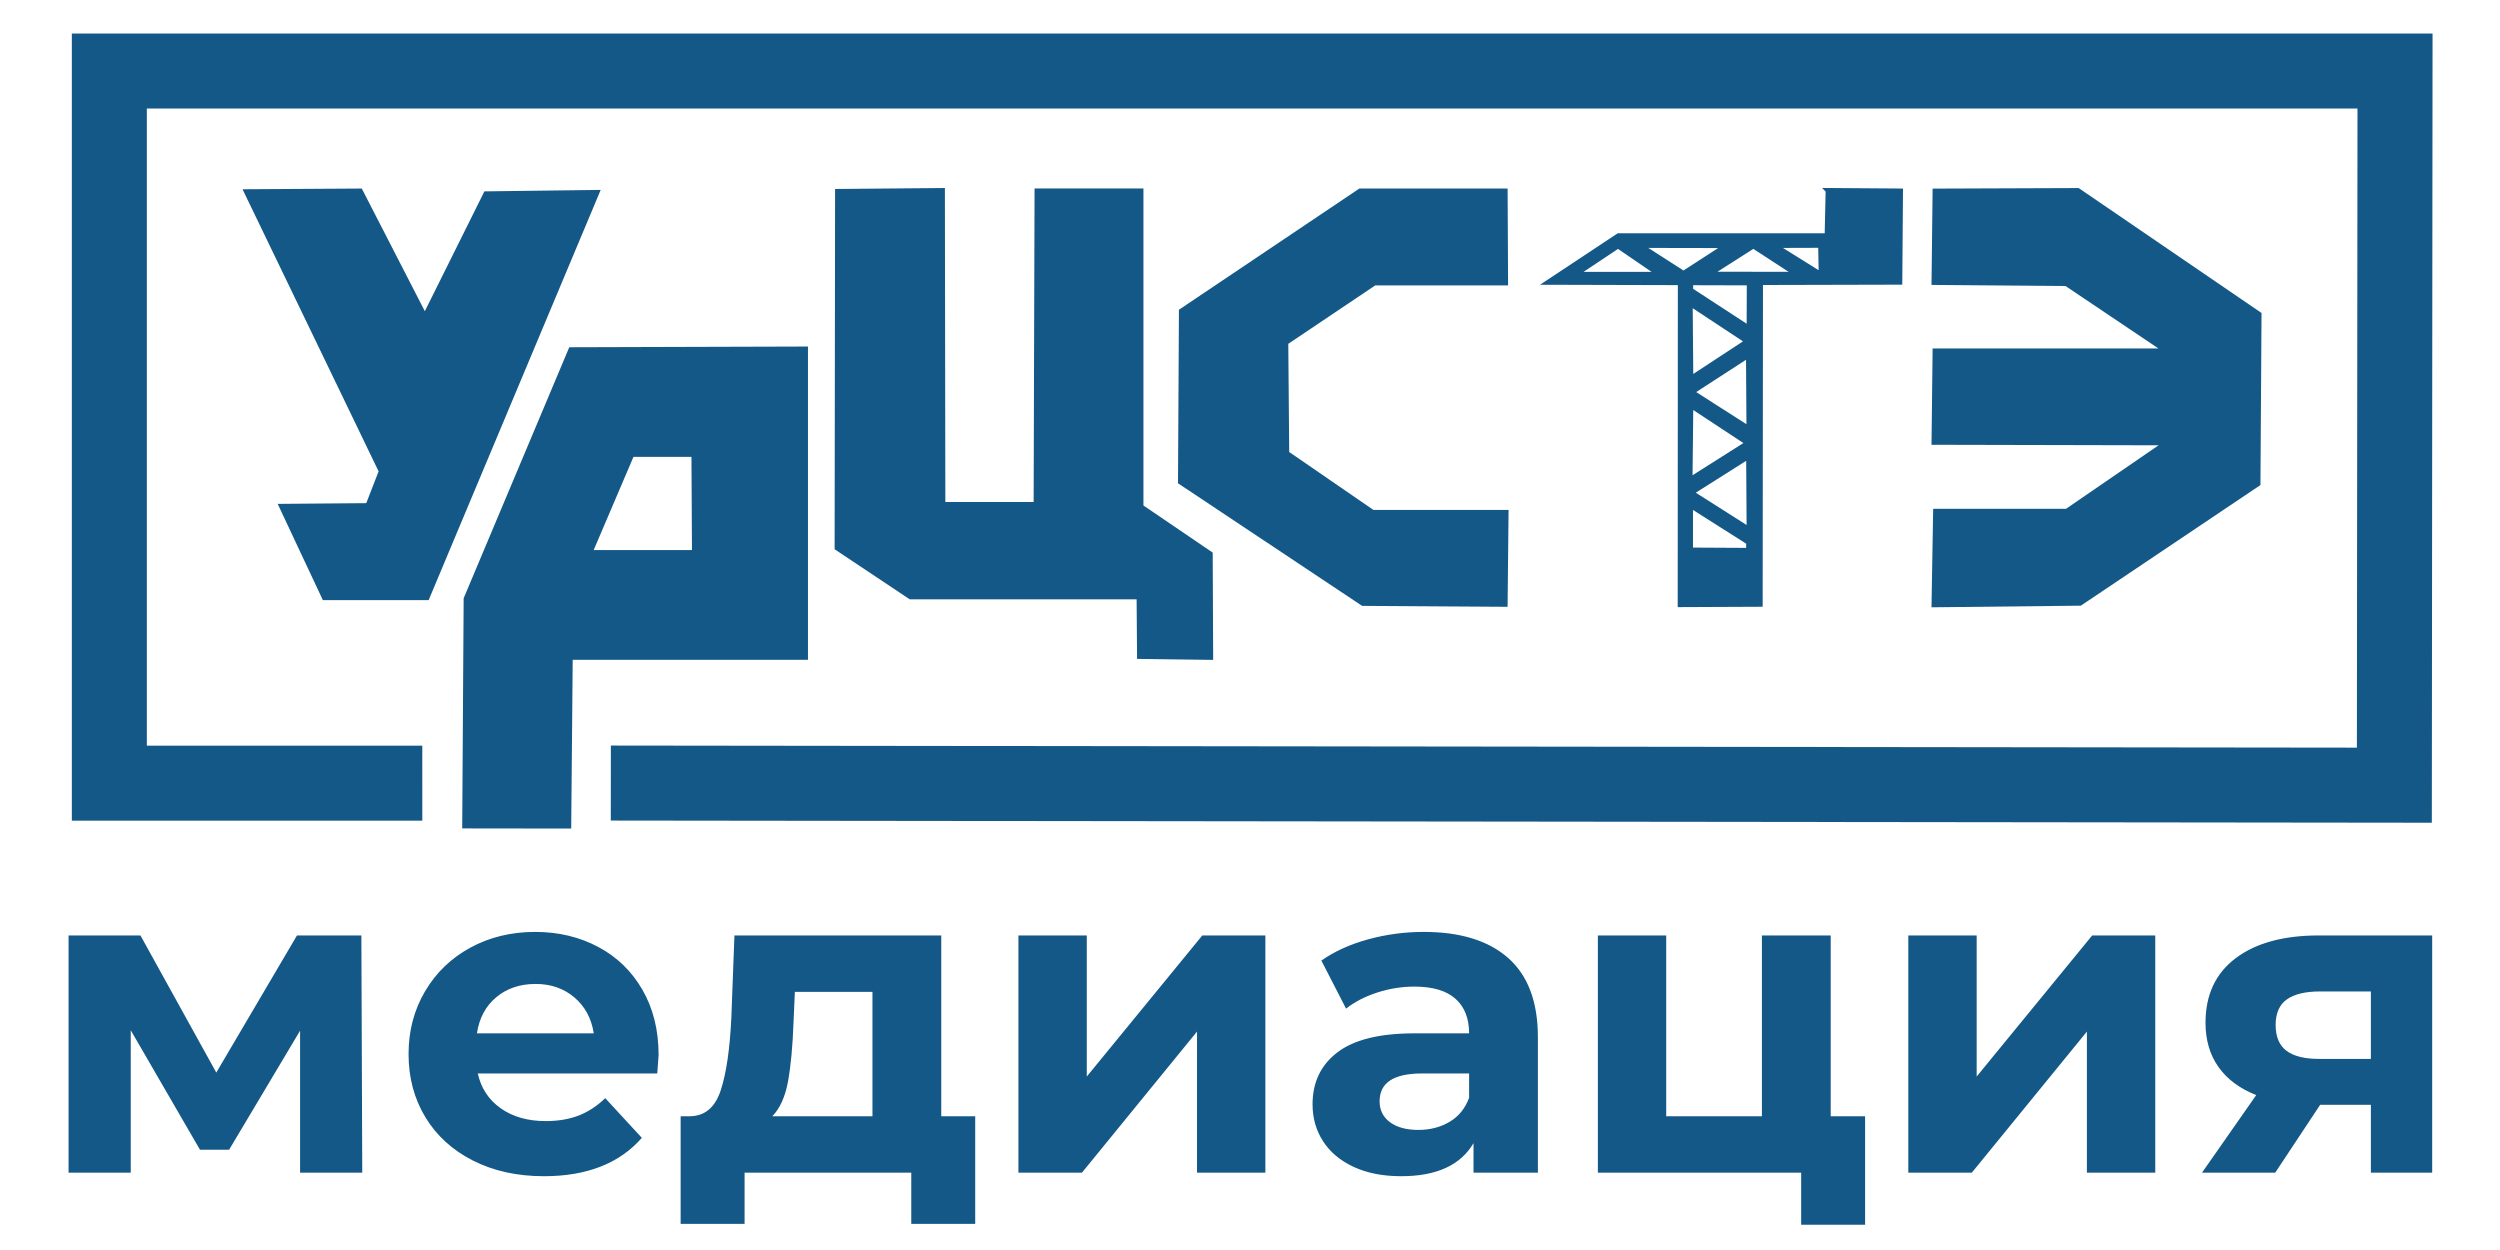
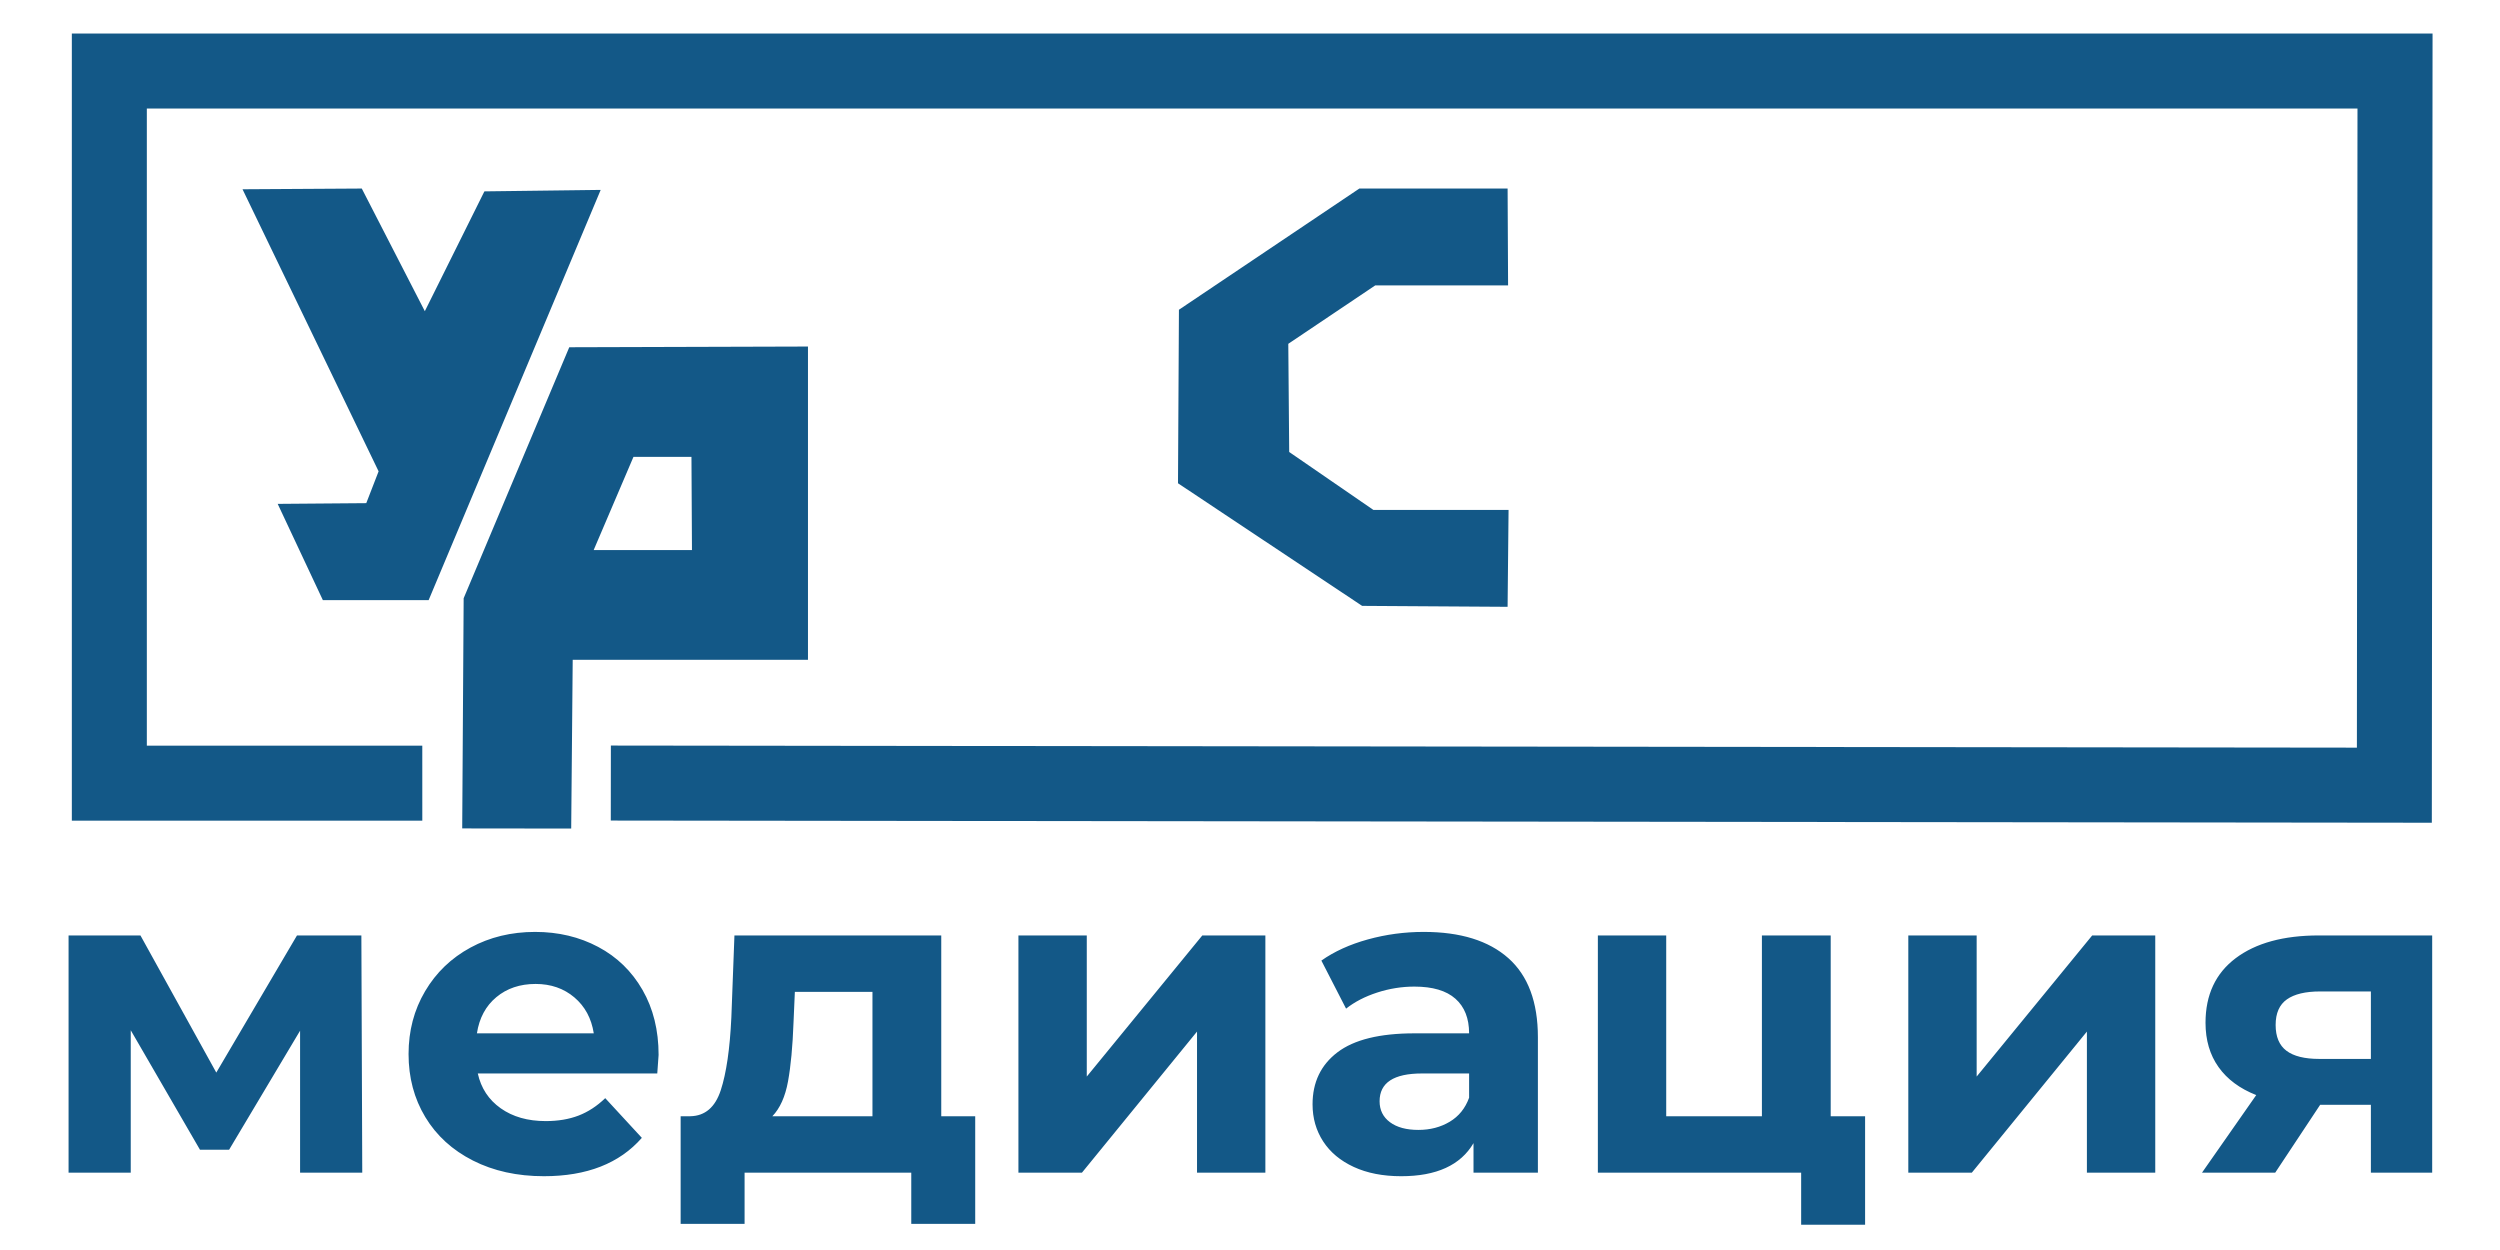
<svg xmlns="http://www.w3.org/2000/svg" xml:space="preserve" width="100mm" height="50mm" version="1.1" style="shape-rendering:geometricPrecision; text-rendering:geometricPrecision; image-rendering:optimizeQuality; fill-rule:evenodd; clip-rule:evenodd" viewBox="0 0 10000 5000">
  <defs>
    <style type="text/css"> .str1 {stroke:#135887;stroke-width:300;stroke-miterlimit:22.926} .str0 {stroke:#135887;stroke-width:20;stroke-miterlimit:22.926} .fil1 {fill:none} .fil0 {fill:#135887} .fil2 {fill:#135887;fill-rule:nonzero} </style>
  </defs>
  <g id="Слой_x0020_1">
-     <polygon class="fil0 str0" points="7740.38,764.43 8303.27,762.3 8311.77,762.3 9036.08,1257.22 9031.84,1934.81 8320.26,2412.73 7736.14,2419.1 7742.51,2045.26 8267.16,2045.26 8666.49,1771.25 7736.14,1769.13 7740.38,1403.78 8666.49,1403.78 8265.04,1134.02 7736.14,1129.77 " />
-     <path class="fil0 str0" d="M7312.56 761.99l289.41 2.13 -2.8 364.54 -557.27 1.39 -1.23 1286.98 -319.85 1.4 0.55 -1287.88 -528.24 -1.43 281.01 -186.14 834.4 0 4.02 -180.99zm-840.44 221.66l-170.97 113.77 1.97 0 335.38 0 -166.38 -113.77zm86.81 -1.98l347.22 0.66 -173.61 112.45 -1.32 -2.63 -172.29 -110.48zm454.41 1.98l-177.56 113.11 352.48 0.66 -174.92 -113.77zm83.45 -1.86l7.44 0 178.41 -0.57 2.29 118.37 -2.86 -2.29 -185.28 -115.51zm-334.23 149.05l234.62 0.64 -0.64 181.84 -233.98 -152.59 0 -29.89zm-1.91 83.29l229.53 151.33 -226.99 148.78 -2.54 -300.11zm233.35 206.65l1.9 294.38 -229.53 -146.88 227.63 -147.5zm-230.81 200.91l228.9 150.69 -232.08 146.88 3.18 -297.57zm231.44 203.46l1.91 293.11 -232.07 -147.5 230.16 -145.61zm-232.71 196.47l232.71 147.51 0 32.43 -232.71 -1.27 0 -178.67z" />
    <polygon class="fil0 str0" points="4725.71,1244.36 5440.5,764.14 6020.46,764.14 6022.3,1131.69 5497.76,1131.69 5143.13,1369.96 5146.83,1813.23 5490.37,2049.65 6024.15,2049.65 6020.46,2417.2 5451.58,2413.5 4722.02,1927.75 " />
-     <polygon class="fil0 str0" points="3350.32,765.84 3769.58,762.14 3771.42,2018.07 4144.51,2018.07 4148.2,763.99 4563.76,763.99 4563.76,2027.3 4840.81,2215.69 4842.65,2629.41 4558.22,2625.71 4556.38,2387.46 3642.14,2387.46 3348.47,2191.68 " />
    <path class="fil0 str0" d="M2775.78 1817.36l2.12 392.93 -418.41 0 167.79 -392.93 248.5 0zm-492.07 -418.37l938.17 -2.81 0 1233.11 -940.98 0 -6.01 674.94 -415.99 -0.52 5.71 -908.64 419.1 -996.08z" />
    <polygon class="fil0 str0" points="986,766.99 1441.04,764.18 1699.46,1266.97 1943.83,775.42 2387.64,769.8 1707.89,2390.53 1297.79,2390.53 1126.44,2025.37 1471.94,2022.57 1525.31,1884.93 " />
    <polyline class="fil1 str1" points="1689.2,3132.56 437.35,3132.77 437.35,284.04 9580.1,284.04 9577.43,3140.76 2443.32,3132.24 " />
    <path class="fil2" d="M1200.33 4690.74l0 -567.97 -283.98 476.25 -116.42 0 -276.93 -478.02 0 569.74 -248.71 0 0 -948.97 287.52 0 303.38 548.57 322.8 -548.57 257.52 0 3.53 948.97 -248.71 0zm1434.05 -470.96c0,3.53 -1.77,28.22 -5.3,74.08l-717.9 0c12.94,58.8 43.51,105.25 91.72,139.35 48.22,34.1 108.19,51.15 179.92,51.15 49.39,0 93.19,-7.34 131.41,-22.04 38.22,-14.7 73.79,-37.93 106.72,-69.68l146.4 158.75c-89.37,102.31 -219.9,153.46 -391.59,153.46 -107,0 -201.67,-20.87 -283.98,-62.62 -82.32,-41.74 -145.82,-99.66 -190.5,-173.74 -44.69,-74.08 -67.03,-158.16 -67.03,-252.24 0,-92.89 22.05,-176.68 66.15,-251.35 44.09,-74.67 104.65,-132.88 181.68,-174.63 77.02,-41.74 163.16,-62.61 258.41,-62.61 92.9,0 176.97,19.99 252.23,59.97 75.26,39.98 134.35,97.31 177.27,171.98 42.93,74.67 64.39,161.39 64.39,260.17zm-492.13 -283.98c-62.32,0 -114.65,17.63 -156.99,52.91 -42.33,35.28 -68.2,83.49 -77.61,144.64l467.43 0c-9.4,-59.97 -35.27,-107.89 -77.61,-143.76 -42.33,-35.86 -94.07,-53.79 -155.22,-53.79zm1758.6 529.16l0 430.39 -255.77 0 0 -204.61 -666.75 0 0 204.61 -255.76 0 0 -430.39 38.8 0c58.8,-1.17 99.37,-35.86 121.71,-104.07 22.35,-68.2 36.46,-165.22 42.34,-291.04l12.34 -328.08 827.27 0 0 723.19 135.82 0zm-726.73 -375.71c-3.52,96.43 -10.87,175.22 -22.04,236.36 -11.18,61.15 -32.05,107.6 -62.62,139.35l400.4 0 0 -497.41 -310.44 0 -5.3 121.7zm899.59 -347.48l273.4 0 0 564.44 462.14 -564.44 252.24 0 0 948.97 -273.4 0 0 -564.44 -460.38 564.44 -254 0 0 -948.97zm1621.01 -14.11c147,0 259.88,34.98 338.67,104.95 78.79,69.97 118.18,175.5 118.18,316.62l0 541.51 -257.53 0 0 -118.18c-51.74,88.19 -148.16,132.29 -289.27,132.29 -72.91,0 -136.12,-12.35 -189.62,-37.04 -53.51,-24.7 -94.37,-58.8 -122.59,-102.31 -28.22,-43.51 -42.34,-92.89 -42.34,-148.16 0,-88.2 33.22,-157.58 99.66,-208.14 66.44,-50.57 169.04,-75.85 307.8,-75.85l218.73 0c0,-59.97 -18.23,-106.13 -54.69,-138.46 -36.45,-32.34 -91.13,-48.51 -164.04,-48.51 -50.56,0 -100.24,7.94 -149.05,23.81 -48.8,15.88 -90.25,37.34 -124.35,64.38l-98.78 -192.26c51.74,-36.45 113.77,-64.68 186.09,-84.67 72.32,-19.99 146.7,-29.98 223.13,-29.98zm-21.16 791.98c47.04,0 88.78,-10.87 125.23,-32.63 36.46,-21.75 62.33,-53.8 77.62,-96.13l0 -97.02 -188.74 0c-112.89,0 -169.33,37.05 -169.33,111.13 0,35.28 13.81,63.21 41.45,83.78 27.63,20.58 65.56,30.87 113.77,30.87zm1786.82 -54.68l0 433.92 -255.76 0 0 -208.14 -813.16 0 0 -948.97 273.4 0 0 723.19 382.77 0 0 -723.19 275.17 0 0 723.19 137.58 0zm172.86 -723.19l273.4 0 0 564.44 462.14 -564.44 252.24 0 0 948.97 -273.4 0 0 -564.44 -460.38 564.44 -254 0 0 -948.97zm2095.5 0l0 948.97 -245.18 0 0 -271.64 -202.85 0 -179.91 271.64 -292.81 0 216.96 -310.44c-65.85,-25.88 -116.12,-63.21 -150.81,-112.01 -34.69,-48.8 -52.04,-107.89 -52.04,-177.27 0,-111.72 40.28,-197.85 120.83,-258.41 80.55,-60.56 191.38,-90.84 332.49,-90.84l453.32 0zm-448.03 224.01c-58.79,0 -103.18,10.58 -133.17,31.75 -29.99,21.17 -44.98,55.27 -44.98,102.31 0,47.03 14.41,81.43 43.22,103.18 28.81,21.76 72.61,32.64 131.41,32.64l206.37 0 0 -269.88 -202.85 0z" />
  </g>
</svg>